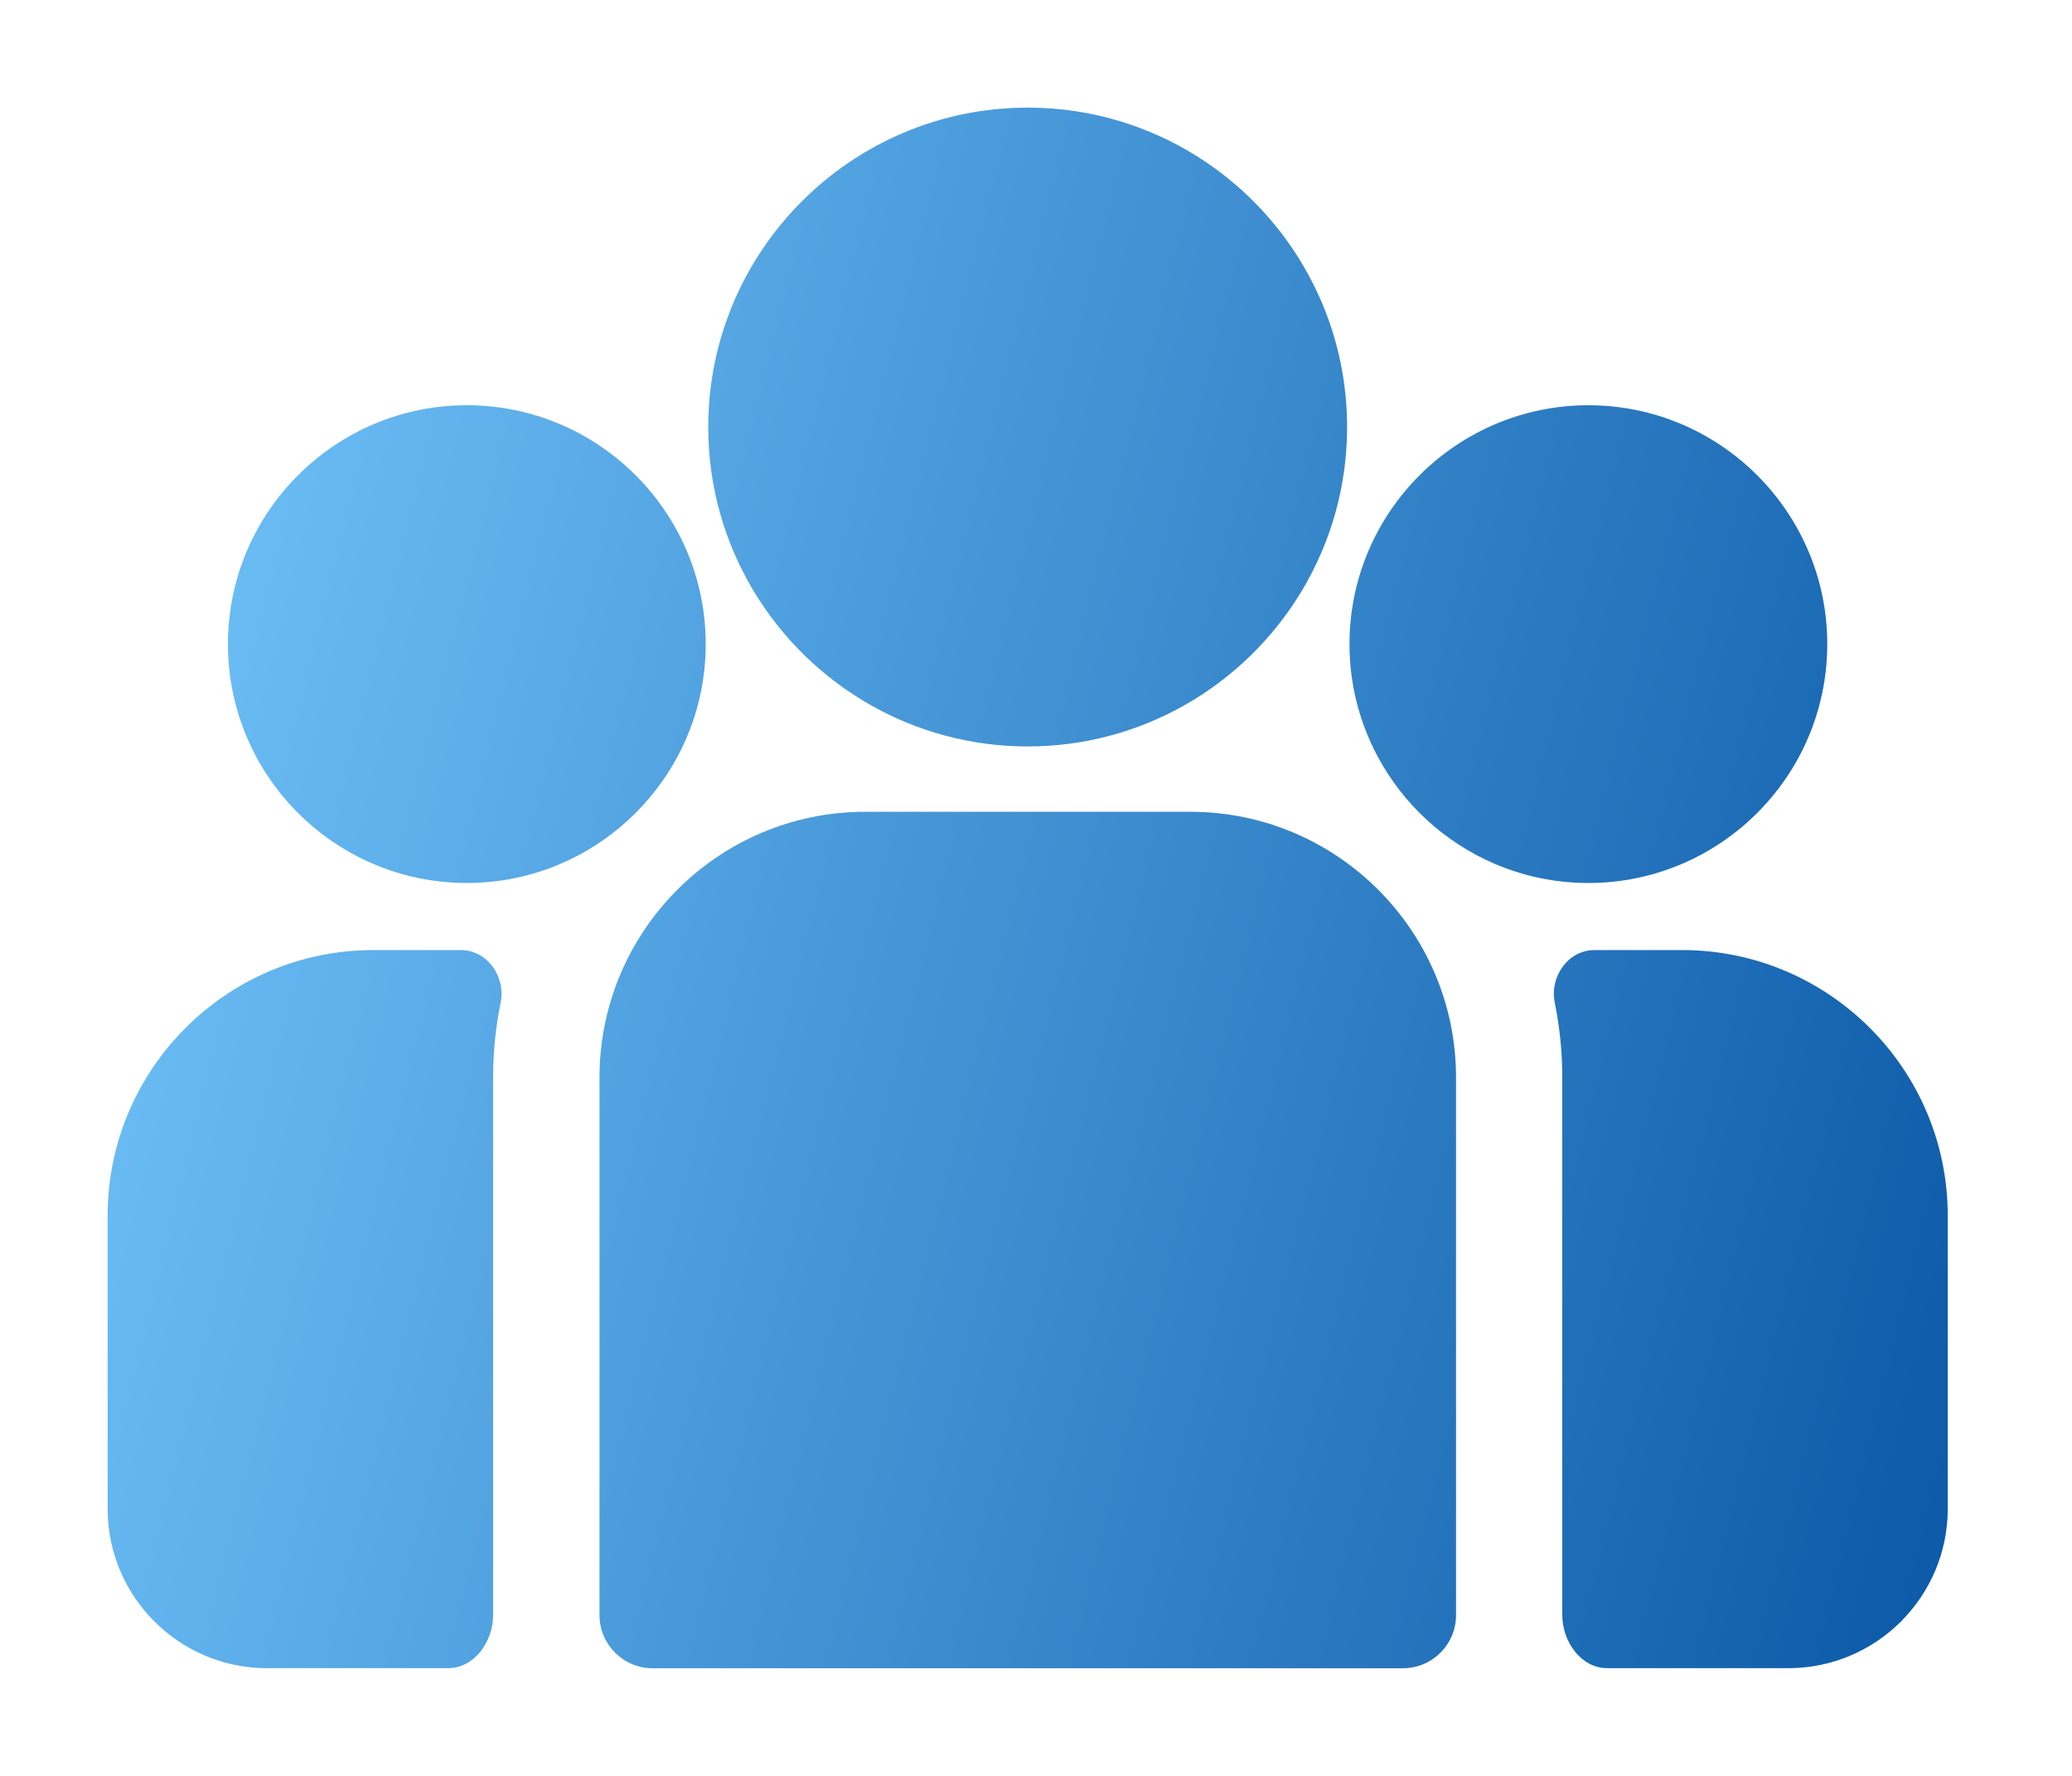
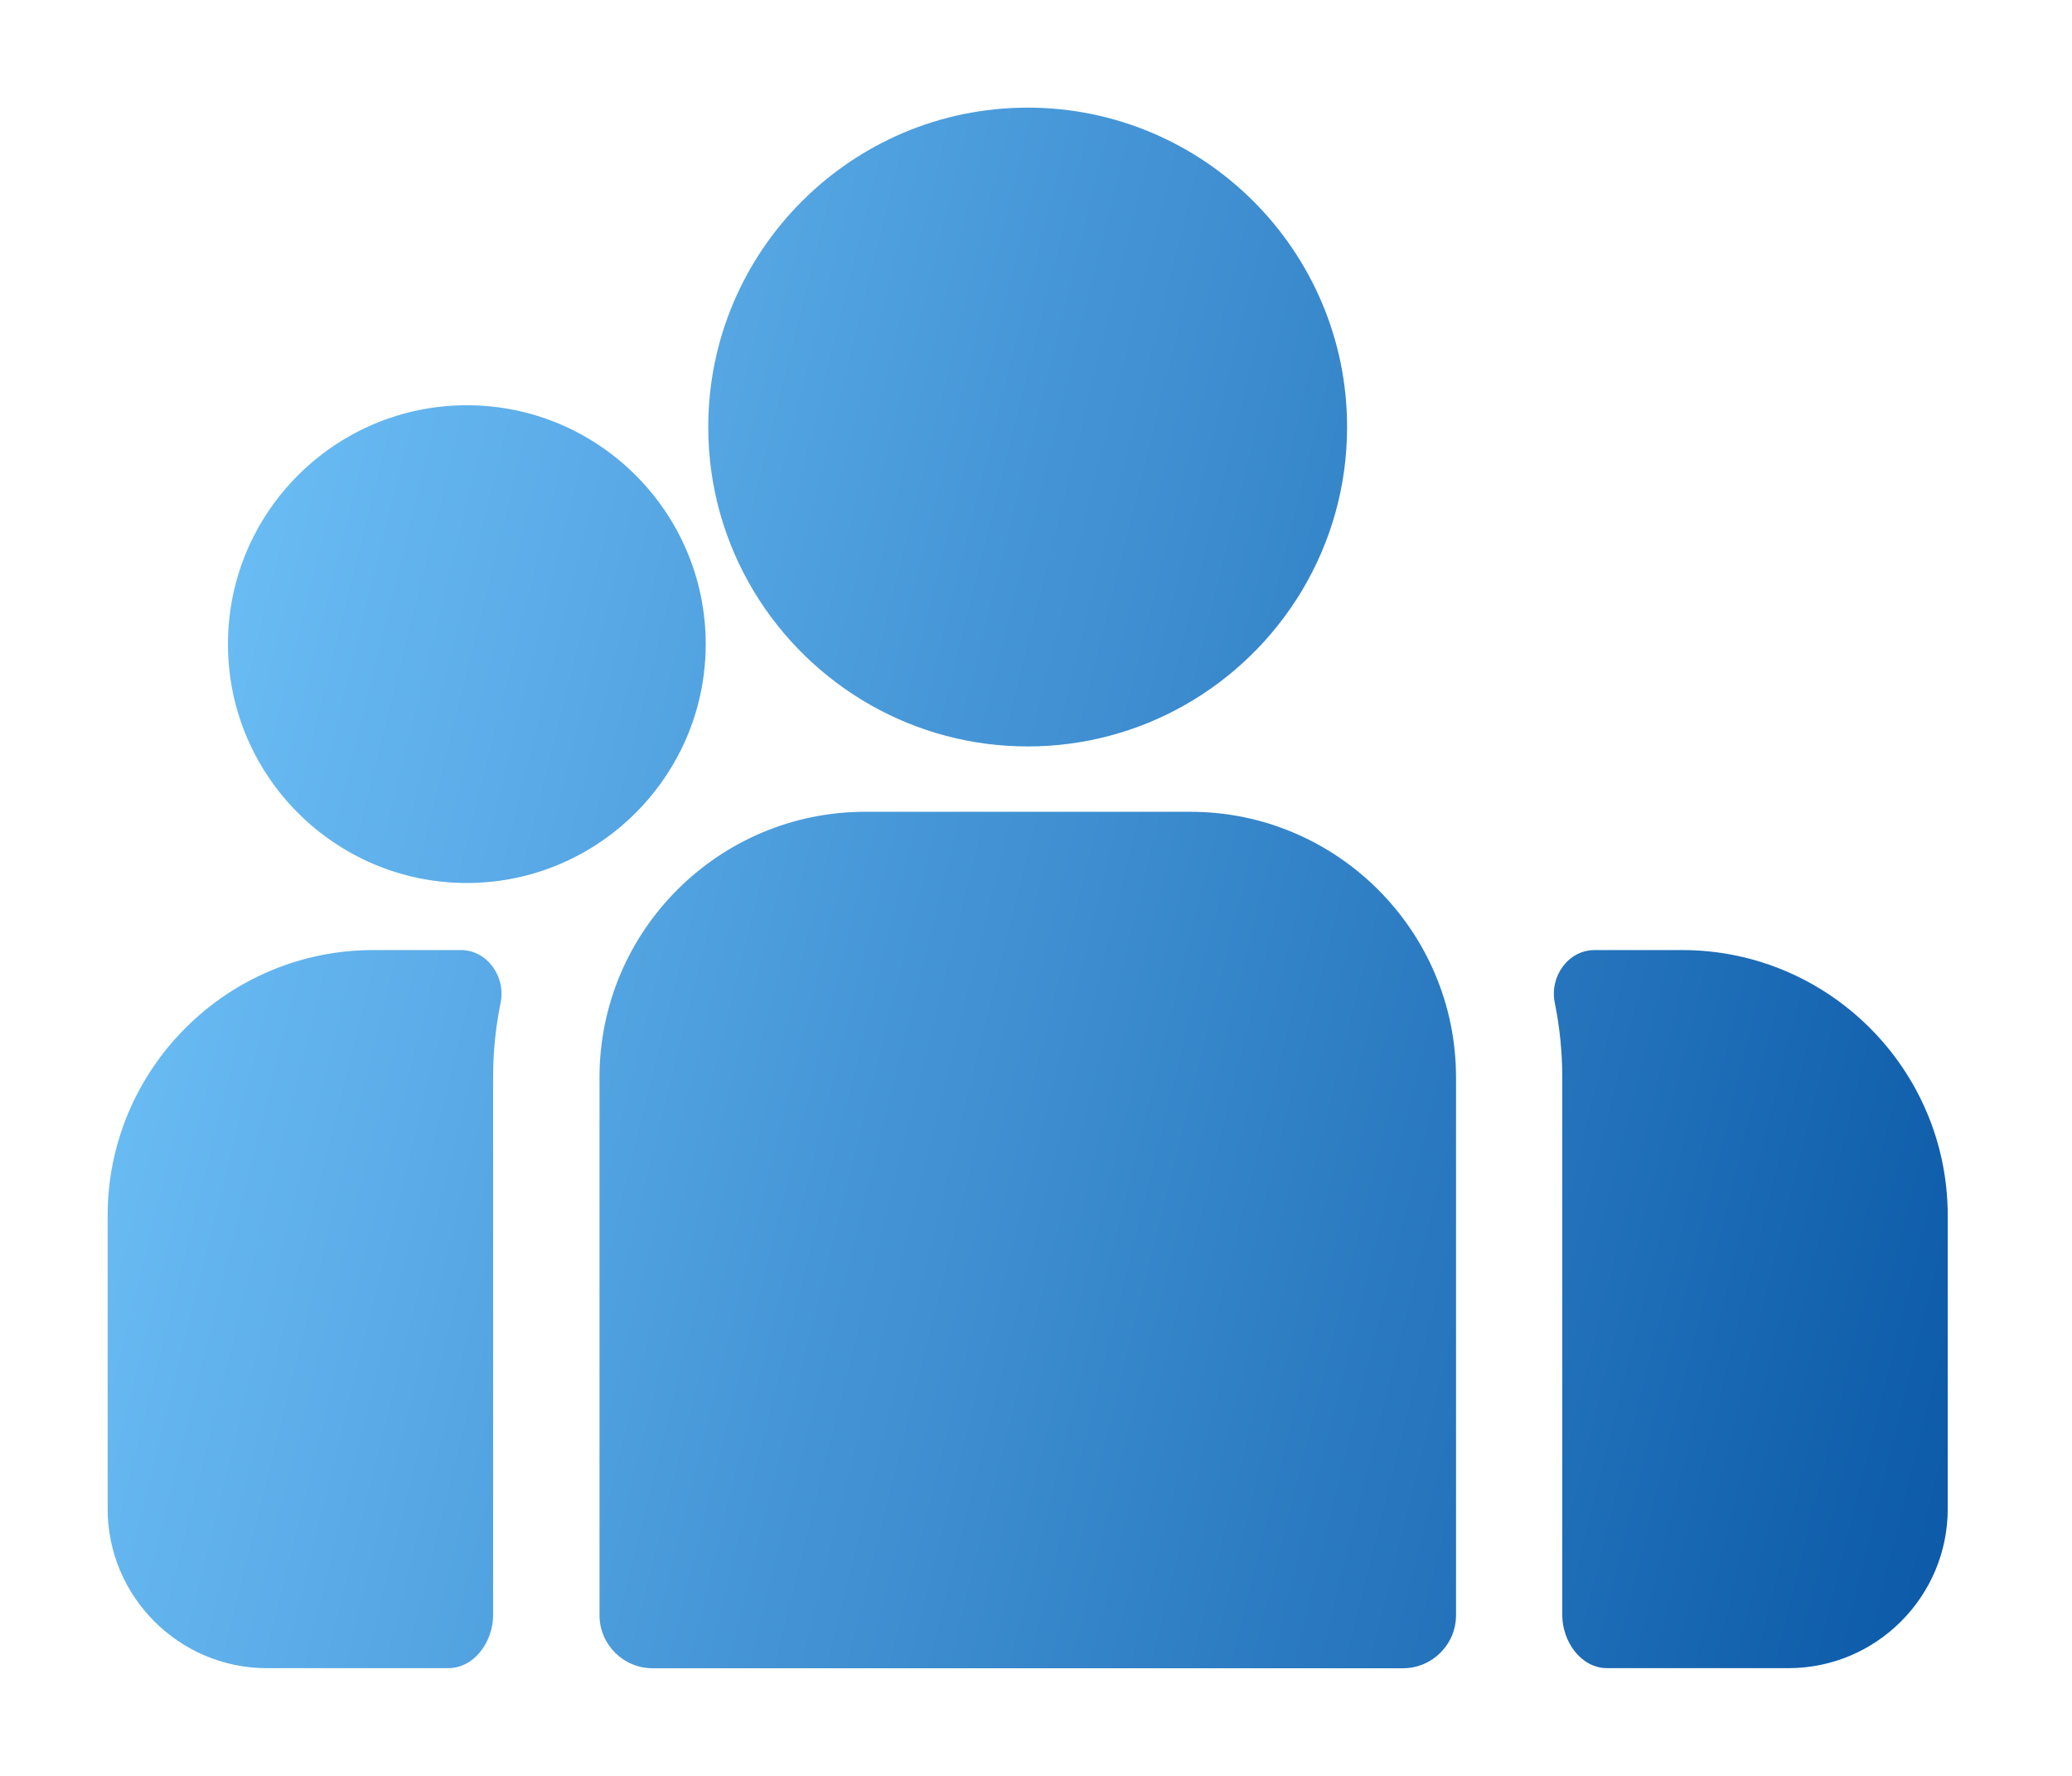
<svg xmlns="http://www.w3.org/2000/svg" width="77" height="66" viewBox="0 0 77 66" fill="none">
  <g filter="url(#filter0_d_171_2673)">
    <path d="M44.238 26.17H32.149C26.707 26.17 22.279 30.598 22.279 36.041V56.026C22.279 57.116 23.163 58 24.253 58H52.135C53.225 58 54.109 57.116 54.109 56.026V36.041C54.109 30.598 49.681 26.17 44.238 26.17Z" fill="url(#paint0_linear_171_2673)" />
    <path d="M38.191 0C31.645 0 26.32 5.325 26.32 11.871C26.32 16.311 28.77 20.188 32.389 22.224C34.106 23.189 36.085 23.741 38.191 23.741C40.296 23.741 42.275 23.189 43.992 22.224C47.611 20.188 50.061 16.31 50.061 11.871C50.061 5.325 44.736 0 38.191 0Z" fill="url(#paint1_linear_171_2673)" />
    <path d="M17.349 11.061C12.453 11.061 8.471 15.043 8.471 19.938C8.471 24.834 12.453 28.816 17.349 28.816C18.59 28.816 19.773 28.559 20.847 28.096C22.704 27.297 24.235 25.881 25.183 24.108C25.848 22.864 26.226 21.445 26.226 19.938C26.226 15.043 22.244 11.061 17.349 11.061Z" fill="url(#paint2_linear_171_2673)" />
-     <path d="M59.027 11.061C54.132 11.061 50.15 15.043 50.15 19.938C50.15 21.445 50.528 22.865 51.193 24.108C52.141 25.882 53.672 27.297 55.529 28.096C56.603 28.559 57.785 28.816 59.027 28.816C63.922 28.816 67.905 24.834 67.905 19.938C67.905 15.043 63.922 11.061 59.027 11.061Z" fill="url(#paint3_linear_171_2673)" />
    <path d="M62.512 31.309H59.261C58.271 31.309 57.58 32.298 57.779 33.267C57.961 34.162 58.057 35.089 58.057 36.037V56.023C58.057 57.004 58.749 57.997 59.731 57.997H66.46C69.726 57.997 72.382 55.34 72.382 52.074V41.179C72.383 35.737 67.955 31.309 62.512 31.309Z" fill="url(#paint4_linear_171_2673)" />
    <path d="M18.325 36.037C18.325 35.089 18.421 34.162 18.604 33.267C18.802 32.298 18.111 31.309 17.122 31.309H13.87C8.428 31.309 4 35.737 4 41.179V52.074C4 55.34 6.657 57.997 9.922 57.997H16.652C17.634 57.997 18.325 57.005 18.325 56.023V36.037Z" fill="url(#paint5_linear_171_2673)" />
  </g>
  <defs>
    <filter id="filter0_d_171_2673" x="0" y="0" width="76.382" height="66" filterUnits="userSpaceOnUse" color-interpolation-filters="sRGB">
      <feFlood flood-opacity="0" result="BackgroundImageFix" />
      <feColorMatrix in="SourceAlpha" type="matrix" values="0 0 0 0 0 0 0 0 0 0 0 0 0 0 0 0 0 0 127 0" result="hardAlpha" />
      <feOffset dy="4" />
      <feGaussianBlur stdDeviation="2" />
      <feComposite in2="hardAlpha" operator="out" />
      <feColorMatrix type="matrix" values="0 0 0 0 0.165 0 0 0 0 0.478 0 0 0 0 0.757 0 0 0 0.24 0" />
      <feBlend mode="normal" in2="BackgroundImageFix" result="effect1_dropShadow_171_2673" />
      <feBlend mode="normal" in="SourceGraphic" in2="effect1_dropShadow_171_2673" result="shape" />
    </filter>
    <linearGradient id="paint0_linear_171_2673" x1="-1.629" y1="27.117" x2="77.332" y2="46.666" gradientUnits="userSpaceOnUse">
      <stop stop-color="#74C6FC" />
      <stop offset="1" stop-color="#0856A5" />
    </linearGradient>
    <linearGradient id="paint1_linear_171_2673" x1="-1.629" y1="27.117" x2="77.332" y2="46.666" gradientUnits="userSpaceOnUse">
      <stop stop-color="#74C6FC" />
      <stop offset="1" stop-color="#0856A5" />
    </linearGradient>
    <linearGradient id="paint2_linear_171_2673" x1="-1.629" y1="27.117" x2="77.332" y2="46.666" gradientUnits="userSpaceOnUse">
      <stop stop-color="#74C6FC" />
      <stop offset="1" stop-color="#0856A5" />
    </linearGradient>
    <linearGradient id="paint3_linear_171_2673" x1="-1.629" y1="27.117" x2="77.332" y2="46.666" gradientUnits="userSpaceOnUse">
      <stop stop-color="#74C6FC" />
      <stop offset="1" stop-color="#0856A5" />
    </linearGradient>
    <linearGradient id="paint4_linear_171_2673" x1="-1.629" y1="27.117" x2="77.332" y2="46.666" gradientUnits="userSpaceOnUse">
      <stop stop-color="#74C6FC" />
      <stop offset="1" stop-color="#0856A5" />
    </linearGradient>
    <linearGradient id="paint5_linear_171_2673" x1="-1.629" y1="27.117" x2="77.332" y2="46.666" gradientUnits="userSpaceOnUse">
      <stop stop-color="#74C6FC" />
      <stop offset="1" stop-color="#0856A5" />
    </linearGradient>
  </defs>
</svg>